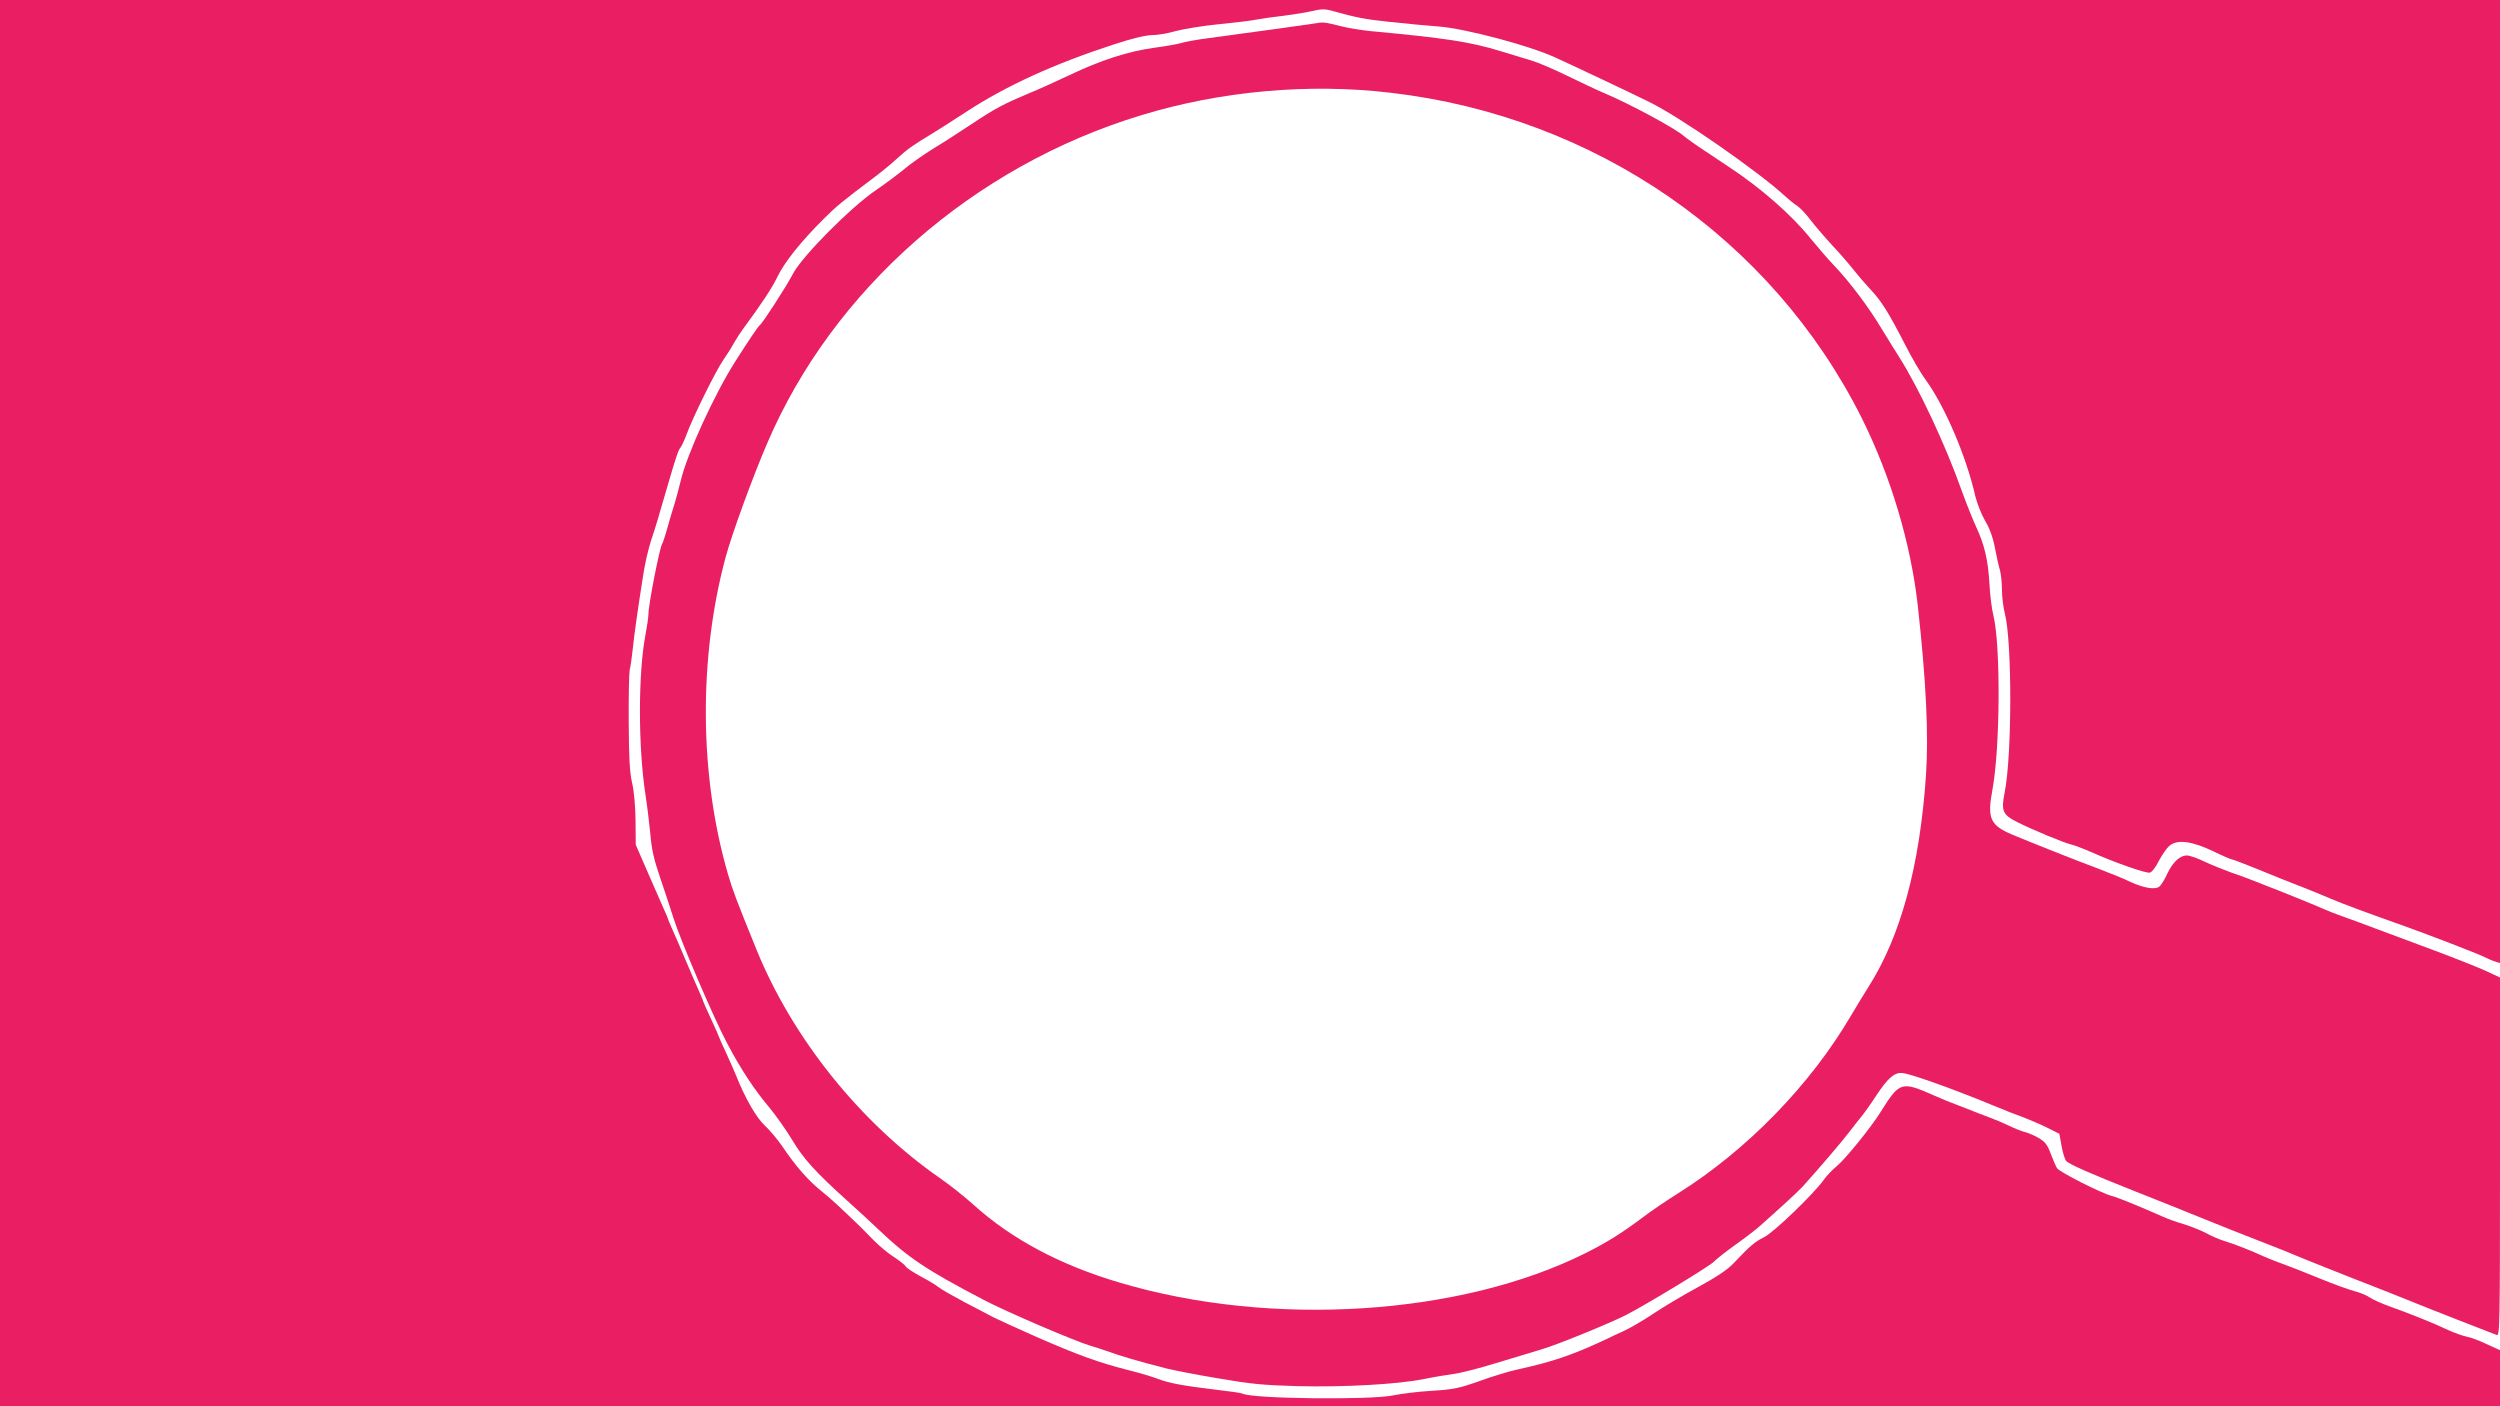
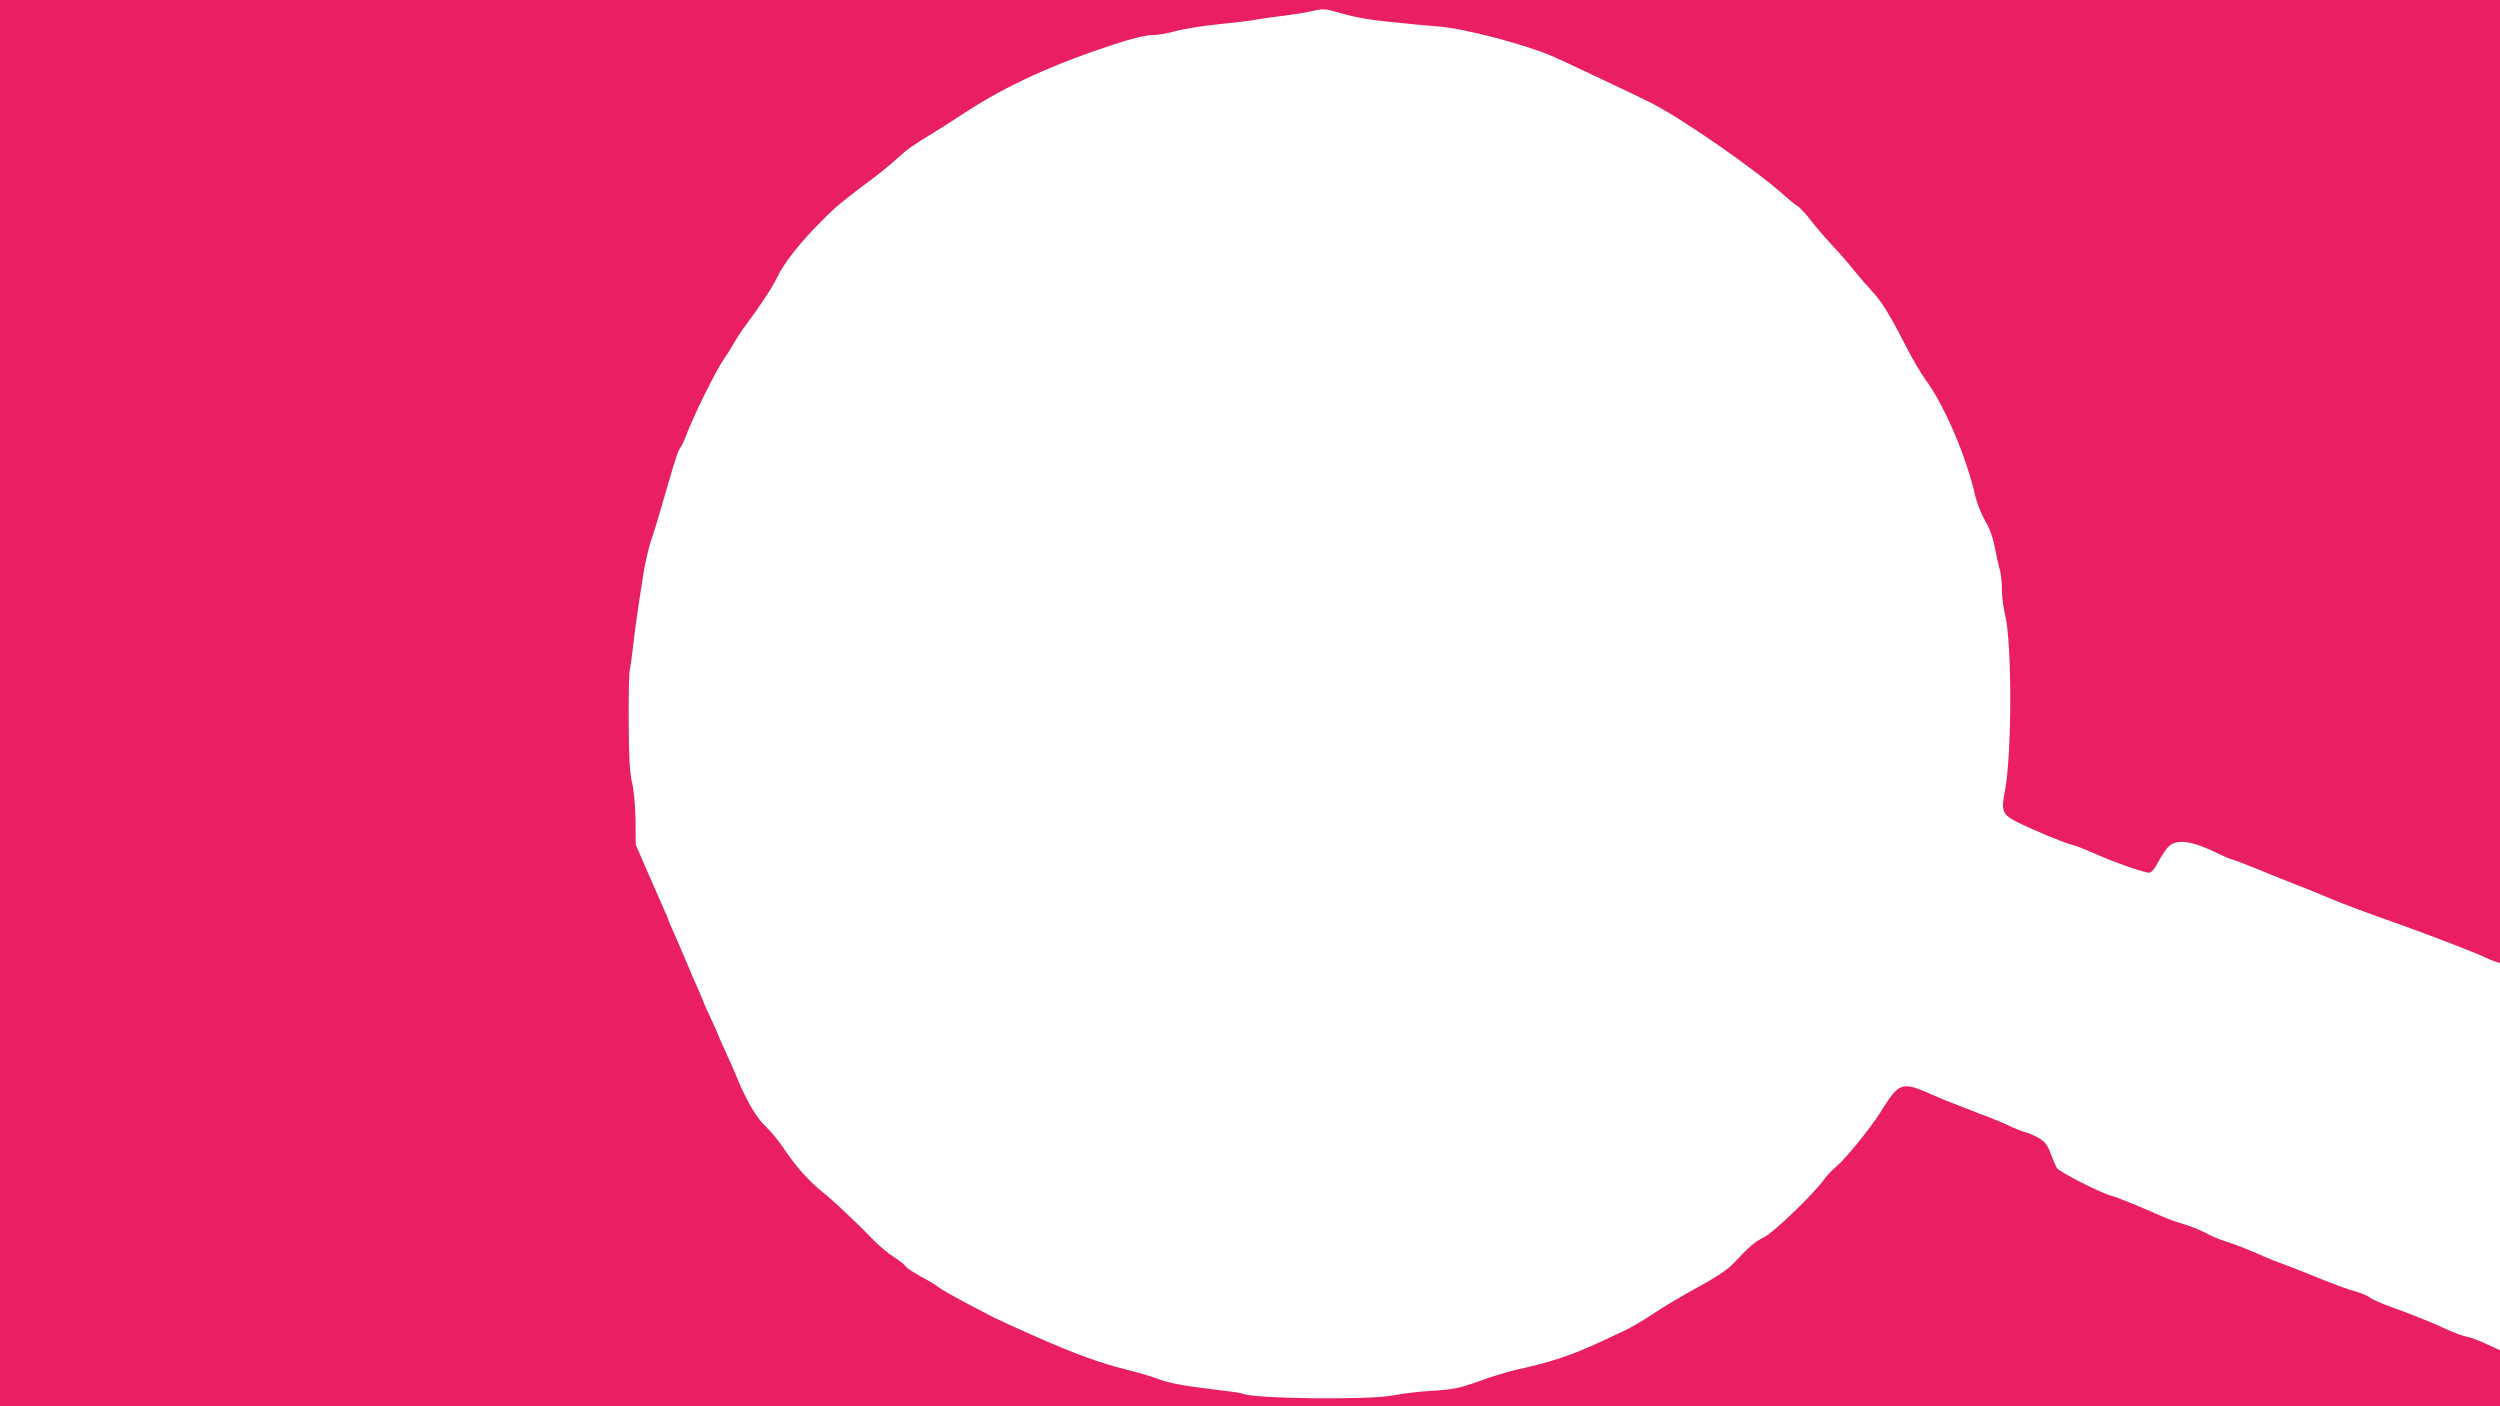
<svg xmlns="http://www.w3.org/2000/svg" version="1.0" width="1280pt" height="720pt" viewBox="0 0 1280 720" preserveAspectRatio="xMidYMid meet">
  <g transform="translate(0,720) scale(0.1,-0.1)" fill="#e91e63" stroke="none">
    <path d="M0 3600 l0 -3600 6400 0 6400 0 0 144 0 143 -68 31 c-37 18 -83 35 -102 38 -19 4 -62 19 -95 34 -76 36 -198 85 -297 120 -42 15 -89 36 -105 47 -15 11 -50 25 -77 32 -27 7 -108 36 -181 66 -72 30 -153 61 -180 71 -27 9 -72 27 -100 39 -72 33 -153 65 -206 81 -26 8 -66 25 -91 39 -24 13 -75 34 -113 46 -39 11 -88 29 -110 39 -112 50 -235 100 -260 106 -56 14 -270 123 -283 143 -7 12 -22 46 -33 76 -17 45 -28 59 -62 79 -23 13 -55 27 -70 30 -16 4 -52 18 -80 32 -29 14 -77 34 -107 45 -30 11 -64 24 -75 29 -11 4 -47 18 -80 31 -33 12 -87 34 -120 49 -172 76 -178 73 -278 -86 -51 -81 -177 -236 -222 -274 -23 -19 -53 -50 -66 -69 -49 -70 -255 -269 -306 -295 -49 -24 -73 -45 -160 -137 -27 -29 -89 -70 -179 -119 -76 -41 -180 -103 -232 -138 -52 -35 -120 -74 -151 -88 -31 -14 -74 -34 -96 -45 -170 -79 -268 -112 -455 -153 -36 -8 -119 -33 -185 -57 -107 -38 -134 -43 -245 -50 -69 -4 -156 -15 -195 -23 -112 -25 -731 -18 -774 9 -6 3 -67 12 -138 20 -166 20 -237 33 -297 56 -26 10 -92 30 -145 43 -155 39 -264 79 -472 170 -106 47 -207 93 -224 102 -16 9 -82 43 -145 76 -63 34 -124 68 -135 78 -11 9 -51 34 -90 54 -38 21 -74 44 -78 52 -4 8 -31 29 -60 48 -29 18 -74 56 -102 84 -27 28 -58 59 -68 69 -113 109 -152 145 -203 186 -65 52 -132 128 -198 227 -25 36 -65 84 -91 108 -43 40 -100 139 -147 257 -9 22 -32 75 -52 118 -20 42 -36 79 -36 81 0 2 -18 43 -40 90 -22 47 -40 88 -40 90 0 3 -11 29 -24 58 -13 29 -43 98 -66 153 -23 55 -53 124 -66 153 -13 29 -24 55 -24 57 0 3 -9 24 -20 48 -10 23 -47 107 -82 187 l-63 145 -1 125 c-1 74 -8 153 -18 193 -12 53 -16 126 -17 310 -1 133 2 253 5 267 4 14 11 63 16 110 9 85 26 203 54 381 8 53 26 130 39 170 23 69 35 108 88 292 42 144 52 172 64 187 6 8 20 38 30 65 30 84 152 331 189 383 19 27 44 67 55 88 12 21 34 55 49 75 85 114 147 208 171 259 36 76 121 183 240 301 62 62 92 87 261 214 36 27 88 70 116 96 49 45 80 67 183 129 23 14 99 62 169 108 204 133 446 244 759 346 89 29 160 46 190 46 27 0 82 9 123 21 41 11 140 27 220 35 80 8 168 18 195 24 28 5 88 14 135 19 47 6 112 16 146 24 52 12 68 12 110 0 114 -32 165 -42 279 -54 144 -15 157 -16 265 -25 134 -11 456 -96 590 -157 86 -39 366 -171 482 -228 160 -78 560 -356 703 -488 17 -15 42 -36 57 -45 15 -10 46 -43 69 -74 24 -31 73 -88 109 -127 36 -38 83 -92 105 -120 21 -27 62 -75 90 -105 58 -61 94 -119 182 -290 32 -63 77 -140 99 -170 99 -134 211 -394 258 -602 9 -36 31 -92 50 -125 23 -38 40 -85 50 -138 8 -44 20 -96 26 -115 5 -19 10 -64 10 -100 0 -36 7 -91 15 -122 37 -144 37 -723 -1 -915 -19 -95 -11 -114 64 -152 75 -38 238 -106 277 -115 17 -4 64 -22 105 -40 117 -52 276 -108 297 -104 10 2 30 27 45 58 16 30 40 66 55 79 40 35 115 25 226 -28 47 -23 89 -41 94 -41 5 0 65 -23 134 -51 68 -28 162 -66 209 -84 47 -18 119 -47 160 -65 70 -30 204 -79 365 -136 132 -47 390 -146 425 -164 19 -9 45 -21 58 -24 l22 -7 0 2465 0 2466 -6400 0 -6400 0 0 -3600z" />
-     <path d="M6725 7079 c-46 -7 -231 -33 -535 -74 -63 -8 -128 -20 -145 -26 -16 -5 -79 -16 -138 -24 -130 -18 -269 -62 -432 -140 -66 -31 -158 -73 -205 -92 -129 -54 -175 -78 -295 -158 -60 -40 -150 -98 -200 -128 -49 -31 -114 -76 -143 -101 -30 -25 -95 -74 -145 -108 -129 -87 -379 -339 -426 -428 -36 -69 -158 -257 -171 -265 -8 -5 -58 -80 -125 -185 -108 -170 -249 -478 -280 -613 -8 -34 -23 -89 -33 -122 -11 -33 -27 -89 -37 -125 -10 -36 -21 -69 -25 -75 -13 -20 -70 -312 -70 -359 0 -16 -7 -63 -15 -105 -38 -198 -38 -575 0 -821 9 -58 20 -149 25 -203 6 -73 18 -128 48 -215 22 -64 54 -161 71 -215 39 -121 205 -509 273 -637 69 -131 139 -238 215 -328 35 -42 88 -117 118 -167 57 -96 120 -166 280 -310 55 -49 129 -118 165 -152 149 -142 245 -206 534 -357 113 -60 465 -211 551 -237 22 -6 56 -17 75 -24 87 -31 159 -52 310 -91 30 -8 147 -31 260 -50 174 -30 236 -36 410 -41 239 -6 513 9 649 36 53 11 121 22 151 26 30 3 129 28 220 56 91 27 197 59 235 71 73 21 343 131 430 175 98 50 430 251 450 273 11 12 58 49 105 83 47 33 103 76 125 95 104 92 200 180 224 206 88 98 202 231 236 276 22 29 52 67 66 84 14 17 47 63 73 103 64 98 99 127 144 118 56 -10 279 -91 457 -165 55 -23 126 -51 158 -62 31 -12 85 -35 119 -52 l62 -31 11 -62 c6 -34 17 -68 23 -76 15 -18 118 -63 352 -156 96 -38 227 -90 290 -116 133 -54 265 -107 400 -159 52 -20 104 -41 115 -46 17 -8 246 -100 490 -195 33 -13 130 -52 215 -86 85 -34 193 -76 240 -94 47 -18 93 -36 103 -40 16 -7 17 41 17 911 l0 919 -68 32 c-37 17 -159 66 -272 108 -113 42 -245 91 -295 110 -49 19 -124 46 -165 61 -41 14 -93 35 -115 45 -35 16 -203 84 -350 141 -27 11 -79 30 -115 42 -36 13 -95 37 -132 54 -36 18 -77 32 -91 32 -36 0 -71 -33 -100 -92 -13 -30 -32 -60 -41 -67 -21 -18 -80 -8 -149 24 -28 14 -95 41 -147 61 -144 54 -365 142 -458 181 -113 48 -128 84 -101 228 40 216 43 739 5 895 -8 30 -17 102 -20 160 -7 122 -25 199 -67 290 -17 36 -50 119 -74 185 -85 240 -222 531 -322 688 -15 23 -54 87 -88 142 -68 114 -165 242 -243 324 -30 31 -87 97 -127 146 -92 114 -249 252 -405 355 -20 14 -77 51 -126 84 -49 32 -99 68 -112 79 -43 39 -277 165 -412 222 -36 15 -118 54 -184 86 -65 32 -148 68 -185 79 -36 11 -109 33 -161 49 -151 46 -277 66 -656 101 -50 5 -120 16 -155 25 -93 23 -90 23 -144 14z m396 -354 c1047 -122 1950 -746 2411 -1665 148 -297 251 -640 287 -960 43 -389 56 -660 42 -870 -32 -467 -130 -825 -295 -1084 -18 -28 -58 -94 -89 -146 -208 -355 -533 -689 -887 -911 -56 -35 -139 -91 -183 -125 -110 -82 -180 -125 -287 -179 -640 -321 -1608 -383 -2384 -153 -306 90 -556 223 -752 400 -44 40 -122 102 -173 137 -406 283 -751 712 -937 1167 -105 259 -123 306 -147 389 -147 505 -151 1108 -11 1625 32 117 135 401 211 578 337 790 1056 1421 1916 1682 406 124 858 165 1278 115z" />
  </g>
</svg>